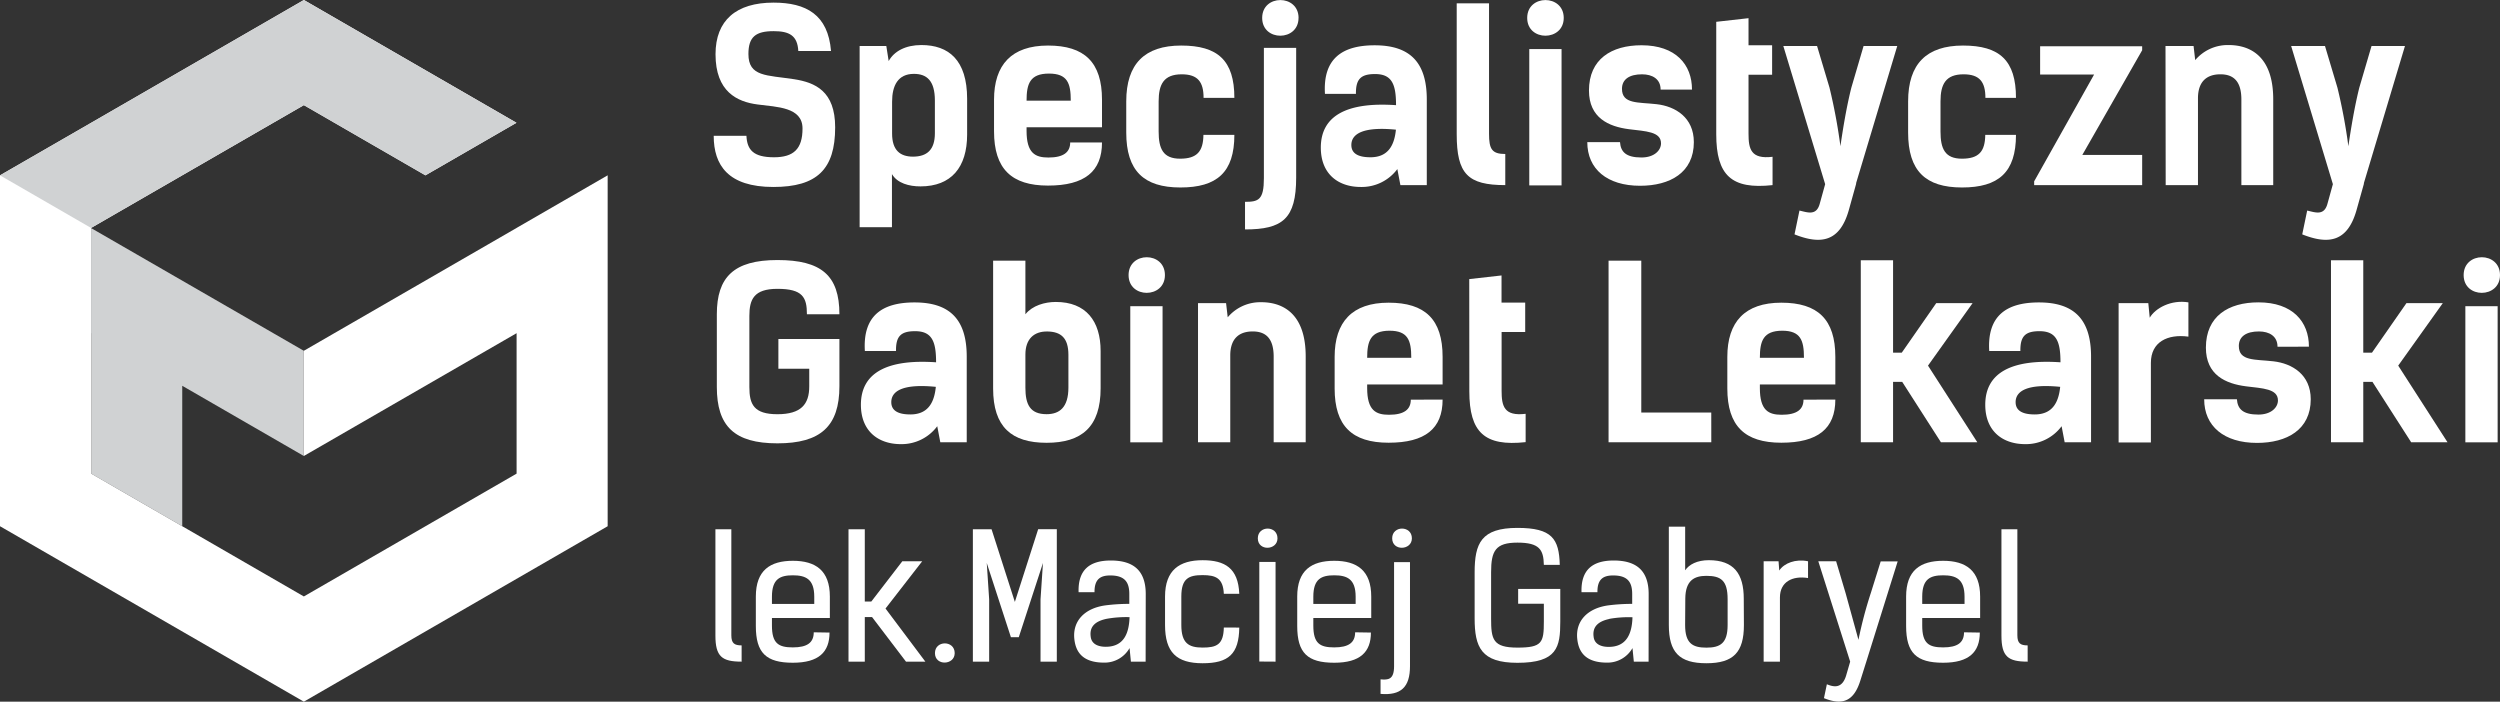
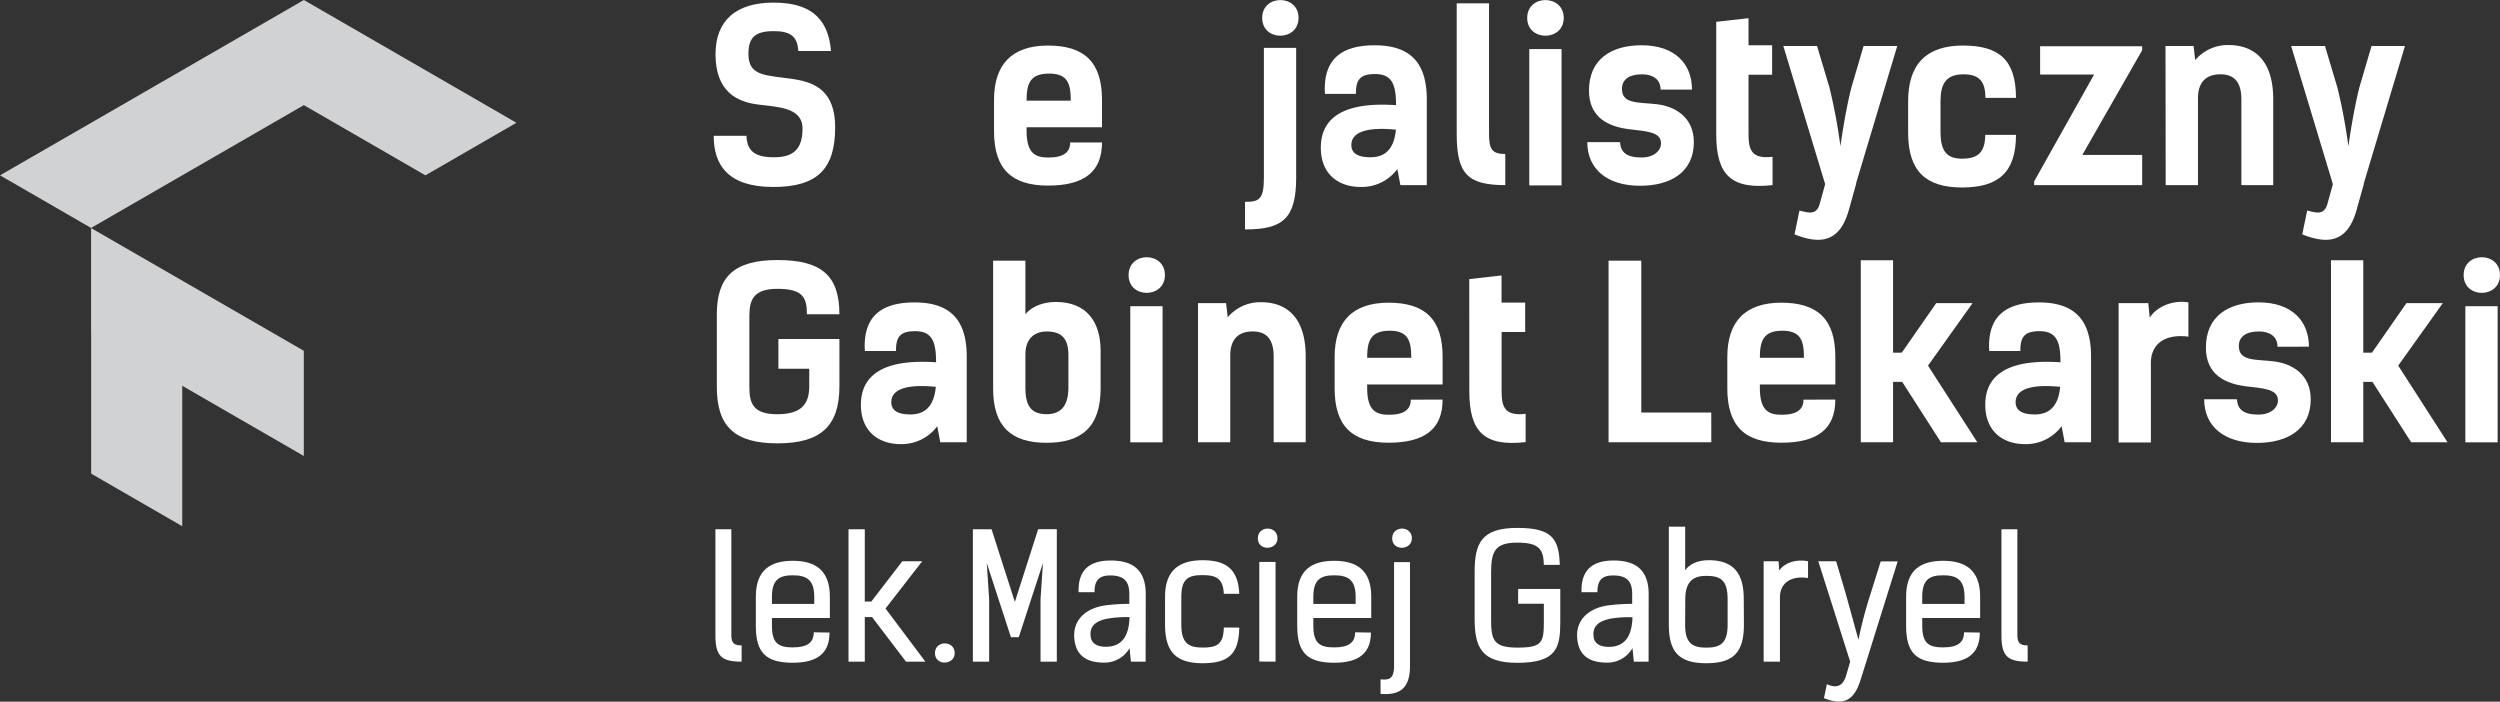
<svg xmlns="http://www.w3.org/2000/svg" id="Layer_1" data-name="Layer 1" viewBox="0 0 687.68 193.01">
  <rect x="0" y="0" width="687.68" height="193.01" fill="#333333" stroke="none" />
  <defs>
    <style>.cls-1{fill:none;}.cls-2{fill:#d0d2d3;}.cls-3{fill:#fff;}</style>
  </defs>
  <title>logo</title>
  <polygon class="cls-1" points="50.12 144.75 83.57 164.06 83.58 164.07 142.1 130.28 142.1 91.65 83.58 125.44 83.57 125.43 50.12 106.12 50.12 144.75" />
  <polygon class="cls-1" points="25.06 91.65 25.06 130.28 25.06 130.28 25.06 91.65 25.06 91.65" />
  <polygon class="cls-2" points="83.57 96.49 83.57 125.43 50.13 106.12 50.13 144.75 25.07 130.28 25.07 91.65 25.05 91.65 25.05 62.73 83.57 96.49" />
-   <polygon class="cls-3" points="142.09 62.7 142.1 62.7 83.58 96.49 83.58 125.43 142.1 91.65 142.1 130.28 83.58 164.07 50.13 144.75 25.08 130.28 25.05 130.28 25.05 62.7 83.58 28.92 117.02 48.23 142.06 33.77 83.58 0 25.05 33.79 0 48.23 0 144.75 83.58 193.01 167.15 144.75 167.15 48.23 167.14 48.23 142.09 62.7" />
  <polygon class="cls-2" points="25.05 62.7 83.58 28.92 117.02 48.23 142.06 33.77 83.58 0 25.05 33.79 0 48.23 25.05 62.7" />
  <path class="cls-3" d="M498.27,34.57c-4.93,0-6.94,1.56-6.94,6.29,0,6.29,5,5.77,12.58,6.93,5.77.91,11.28,3.25,11.28,13.24,0,11.54-5,16.4-17,16.4-12.45,0-16.41-6-16.41-14.07h9c.19,3.83,1.87,5.9,7.58,5.9,5.38,0,7.85-2.27,7.85-7.91,0-5.9-7-5.9-12.33-6.61-5.64-.72-11.6-3.5-11.6-13.82,0-9.34,5.7-14.2,15.95-14.2,9,0,15,3.31,15.82,13.3h-9C504.82,35.8,502.62,34.57,498.27,34.57Z" transform="translate(-285.46 -26)" />
-   <path class="cls-3" d="M529.26,38.65l.65,4.15c1.49-2.72,4.66-4.41,9-4.41,7.52,0,12.58,4.15,12.58,14.79V63c0,9-4.34,14.27-12.84,14.27-3.11,0-6.35-.85-7.84-3.38v14.6h-8.89V38.65Zm13.36,24v-9c0-5.51-2.27-7.33-5.77-7.33-4.41,0-6,3.25-6,7.66v8.75c0,4.6,2.2,6.36,5.77,6.36C540.41,69.07,542.62,67.25,542.62,62.65Z" transform="translate(-285.46 -26)" />
  <path class="cls-3" d="M588.59,65.18c0,8-4.8,11.87-14.85,11.87s-14.85-4.61-14.85-14.92V53.44c0-9.6,4.8-14.91,14.85-14.91s14.85,4.6,14.85,14.91V61H567.84v1c0,6.16,2.4,7.33,6,7.33,4.22,0,6-1.49,6-4.15ZM567.84,53.7H580c0-4.8-.9-7.46-6-7.46C568.74,46.24,567.84,49.1,567.84,53.7Z" transform="translate(-285.46 -26)" />
-   <path class="cls-3" d="M616.53,52.92c0-4.34-1.55-6.48-6-6.48-4.93,0-6.36,2.72-6.36,7.45v8.3c0,4.74,1.24,7.46,5.9,7.46s6.36-2,6.42-6.55H625c0,10.31-4.8,14.47-14.85,14.47S595.26,73,595.26,62.46V53.89c0-10.31,5.06-15.36,15.11-15.36S625,42.61,625,52.92Z" transform="translate(-285.46 -26)" />
  <path class="cls-3" d="M642,74.84c0,11.35-3.75,14.27-14.07,14.27V81.52c3.7,0,5.19-.52,5.19-6.49V39.17H642Zm.65-43.91c0,6.49-10,6.56-10,0S642.66,24.39,642.66,30.93Z" transform="translate(-285.46 -26)" />
  <path class="cls-3" d="M649.92,51.82c-.58-9.53,4.54-13.36,13.68-13.36,10,0,14.33,5,14.33,14.91V76.92h-7.26l-.84-4.41a12.21,12.21,0,0,1-10.05,4.92c-6.29,0-11-3.63-11-10.82,0-9,7.52-12.59,20.69-11.68,0-5.71-1.1-8.56-5.77-8.56-3.89,0-5.32,1.36-5.26,5.45Zm7.26,14.07c0,2.53,2.21,3.37,5.26,3.37,5.18,0,6.61-3.76,7-7.59C660.36,60.77,657.18,62.84,657.18,65.89Z" transform="translate(-285.46 -26)" />
  <path class="cls-3" d="M686.16,26.92h8.89V62.78c0,4.21.77,5.58,4.47,5.58v8.56c-10.31,0-13.36-3.06-13.36-14Z" transform="translate(-285.46 -26)" />
  <path class="cls-3" d="M715.6,30.93c0,6.49-10.05,6.56-10.05,0S715.6,24.39,715.6,30.93ZM715,77h-8.88V39.49H715Z" transform="translate(-285.46 -26)" />
  <path class="cls-3" d="M742.25,50.65c0-2.92-2.27-4.21-5.12-4.21-3.44,0-5.51,1.35-5.51,4,0,4.22,4.4,3.64,9.53,4.22s10.24,3.64,10.24,10.44c0,8.37-6.55,12-14.78,12-9.08,0-14.53-4.6-14.53-12h9c.19,2.66,1.62,4.22,5.9,4.22,3.57,0,5.38-2,5.38-3.89,0-3.25-4.21-3.31-8.82-3.89-5.58-.72-11-3.12-11-10.64,0-8.62,6.16-12.45,14.46-12.45,9.41,0,13.88,5.32,13.88,12.19Z" transform="translate(-285.46 -26)" />
  <path class="cls-3" d="M757.55,32l8.88-1v7.46h6.49v8.1h-6.49V62.78c0,4.21.65,7.07,6.61,6.35v7.79c-11.28,1.23-15.49-2.66-15.49-14Z" transform="translate(-285.46 -26)" />
  <path class="cls-3" d="M807.34,38.65,796,76.46h.06L794,83.85c-2.47,8.63-7.59,9.53-14.92,6.62l1.36-6.55c2.27.52,4.67,1.49,5.58-1.88l1.49-5.38L776,38.65h9.28l3.43,11.48a154.12,154.12,0,0,1,3,16.08c.71-4.92,1.68-10.82,3-16.08l3.37-11.48Z" transform="translate(-285.46 -26)" />
  <path class="cls-3" d="M831.59,52.92c0-4.34-1.55-6.48-6-6.48-4.93,0-6.35,2.72-6.35,7.45v8.3c0,4.74,1.23,7.46,5.9,7.46s6.35-2,6.41-6.55H840c0,10.31-4.8,14.47-14.85,14.47S810.33,73,810.33,62.46V53.89c0-10.31,5.06-15.36,15.11-15.36S840,42.61,840,52.92Z" transform="translate(-285.46 -26)" />
  <path class="cls-3" d="M845,75.88,861.49,46.5H846.64V38.72h28.07v1.1L858.25,68.61h16.46v8.31H845Z" transform="translate(-285.46 -26)" />
  <path class="cls-3" d="M881.13,38.65h7.72l.45,3.89a11.7,11.7,0,0,1,9-4.15c6.3-.06,12.46,3.25,12.46,14.92V76.92H902V53.37c0-4.93-2.08-6.93-5.77-6.93-3.44,0-6.17,1.68-6.17,6.61V76.92h-8.88Z" transform="translate(-285.46 -26)" />
  <path class="cls-3" d="M947,38.65,935.67,76.46h.06l-2.07,7.39c-2.47,8.63-7.59,9.53-14.92,6.62l1.36-6.55c2.27.52,4.67,1.49,5.58-1.88l1.49-5.38-11.48-38H925l3.43,11.48a151.45,151.45,0,0,1,3,16.08c.72-4.92,1.69-10.82,3-16.08l3.37-11.48Z" transform="translate(-285.46 -26)" />
  <path class="cls-3" d="M499.57,119.25h16.79v13c0,11-5.18,15.7-17.05,15.7s-16.67-4.74-16.67-15.5v-20c0-10.18,4.61-14.92,16.67-14.92s17.05,4.22,17.05,14.92h-8.94c0-4.67-1.17-7-8.11-7-6.49,0-7.72,2.92-7.72,7.45v19.59c0,4.73,1.23,7.45,7.72,7.45s8.75-2.72,8.75-7.65v-4.86h-8.49Z" transform="translate(-285.46 -26)" />
  <path class="cls-3" d="M523.36,122.55c-.58-9.53,4.54-13.36,13.68-13.36,10,0,14.34,5,14.34,14.92v23.54h-7.27l-.84-4.41a12.21,12.21,0,0,1-10,4.93c-6.29,0-11-3.64-11-10.83,0-9,7.52-12.59,20.68-11.68,0-5.7-1.1-8.56-5.77-8.56-3.89,0-5.32,1.36-5.25,5.45Zm7.27,14.07c0,2.53,2.2,3.38,5.25,3.38,5.19,0,6.62-3.77,7-7.59C533.8,131.5,530.63,133.57,530.63,136.62Z" transform="translate(-285.46 -26)" />
  <path class="cls-3" d="M558.64,132.86V97.71h8.88v14.73c1.94-2.4,5.32-3.38,8.36-3.38,8.3,0,12.33,5.25,12.33,13.49V132.8c0,10.63-5.2,15-14.86,15S558.64,143.43,558.64,132.86Zm8.88-9.34v9.15c0,4.6,1.29,7.26,5.83,7.26,3.5,0,6-1.81,6-7.33v-9c0-4.67-2.07-6.36-5.77-6.42S567.52,119.25,567.52,123.52Z" transform="translate(-285.46 -26)" />
  <path class="cls-3" d="M605.9,101.67c0,6.48-10,6.55-10,0S605.9,95.12,605.9,101.67Zm-.65,46h-8.88V110.23h8.88Z" transform="translate(-285.46 -26)" />
  <path class="cls-3" d="M615,109.39h7.72l.45,3.89a11.7,11.7,0,0,1,9-4.15c6.29-.07,12.45,3.24,12.45,14.91v23.61h-8.81V124.11c0-4.93-2.08-6.94-5.77-6.94-3.44,0-6.17,1.68-6.17,6.61v23.87H615Z" transform="translate(-285.46 -26)" />
  <path class="cls-3" d="M682.28,135.91c0,8-4.8,11.87-14.85,11.87s-14.85-4.61-14.85-14.92v-8.69c0-9.59,4.8-14.91,14.85-14.91s14.85,4.6,14.85,14.91v7.59H661.53v1c0,6.16,2.4,7.33,6,7.33,4.22,0,6-1.49,6-4.15Zm-20.75-11.48h12.13c0-4.8-.91-7.46-6-7.46C662.44,117,661.53,119.83,661.53,124.43Z" transform="translate(-285.46 -26)" />
  <path class="cls-3" d="M689.61,102.77l8.88-1v7.46H705v8.1h-6.49v16.15c0,4.21.65,7.07,6.61,6.35v7.79c-11.28,1.23-15.49-2.66-15.49-14Z" transform="translate(-285.46 -26)" />
  <path class="cls-3" d="M756.19,147.65H727.93V97.71h9v41.77h19.25Z" transform="translate(-285.46 -26)" />
  <path class="cls-3" d="M790.31,135.91c0,8-4.81,11.87-14.86,11.87s-14.85-4.61-14.85-14.92v-8.69c0-9.59,4.8-14.91,14.85-14.91s14.86,4.6,14.86,14.91v7.59H769.55v1c0,6.16,2.4,7.33,6,7.33,4.22,0,6-1.49,6-4.15Zm-20.76-11.48h12.13c0-4.8-.91-7.46-6-7.46C770.46,117,769.55,119.83,769.55,124.43Z" transform="translate(-285.46 -26)" />
  <path class="cls-3" d="M819.35,147.65l-10.64-16.6h-2.52v16.6h-8.88V97.59h8.88V123h2.4l9.47-13.61h10l-12.26,17.18,13.56,21.08Z" transform="translate(-285.46 -26)" />
  <path class="cls-3" d="M832.64,122.55c-.58-9.53,4.54-13.36,13.68-13.36,10,0,14.33,5,14.33,14.92v23.54h-7.26l-.84-4.41a12.22,12.22,0,0,1-10,4.93c-6.29,0-11-3.64-11-10.83,0-9,7.52-12.59,20.69-11.68,0-5.7-1.1-8.56-5.77-8.56-3.89,0-5.32,1.36-5.26,5.45Zm7.26,14.07c0,2.53,2.21,3.38,5.26,3.38,5.18,0,6.61-3.77,7-7.59C843.08,131.5,839.9,133.57,839.9,136.62Z" transform="translate(-285.46 -26)" />
  <path class="cls-3" d="M887.43,118.6c-5.77-.78-10.32,1.49-10.32,7.19v21.92h-8.88V109.39h8.17l.39,4c1.56-2.66,5.9-5,10.64-4.22Z" transform="translate(-285.46 -26)" />
  <path class="cls-3" d="M911.94,121.38c0-2.92-2.27-4.21-5.12-4.21-3.44,0-5.52,1.36-5.52,4,0,4.22,4.41,3.63,9.53,4.22s10.25,3.63,10.25,10.44c0,8.36-6.55,12-14.78,12-9.08,0-14.53-4.6-14.53-12h9c.2,2.66,1.63,4.21,5.9,4.21,3.57,0,5.39-2,5.39-3.89,0-3.24-4.22-3.31-8.82-3.89-5.58-.72-11-3.12-11-10.64,0-8.62,6.16-12.45,14.46-12.45,9.4,0,13.88,5.32,13.88,12.19Z" transform="translate(-285.46 -26)" />
  <path class="cls-3" d="M948.7,147.65l-10.64-16.6h-2.53v16.6h-8.88V97.59h8.88V123h2.4l9.47-13.61h10l-12.26,17.18,13.56,21.08Z" transform="translate(-285.46 -26)" />
  <path class="cls-3" d="M973.14,101.67c0,6.48-10,6.55-10,0S973.14,95.12,973.14,101.67Zm-.65,46h-8.88V110.23h8.88Z" transform="translate(-285.46 -26)" />
  <path class="cls-3" d="M482.25,171.58h4.38v29.17c0,2.22.85,2.78,2.83,2.78V208c-5.38,0-7.21-1.37-7.21-7.17Z" transform="translate(-285.46 -26)" />
  <path class="cls-3" d="M513.64,200c0,5.33-2.92,8.3-10.09,8.3-7.35,0-10.18-2.69-10.18-10.09V190.1c0-7.21,3.92-9.84,10.18-9.84s10.18,2.68,10.18,9.84V196H497.8v2.08c0,4.9,1.79,6,5.75,6s5.75-1.32,5.75-4.15Zm-15.84-7.87h11.64v-2c0-4.85-2.36-5.88-5.89-5.88s-5.75,1-5.75,5.88Z" transform="translate(-285.46 -26)" />
  <path class="cls-3" d="M534.67,208l-9.33-12.26h-2V208h-4.48V171.58h4.48v19.89h1.79l8.53-11.08h5.47l-10.09,13L540,208Z" transform="translate(-285.46 -26)" />
  <path class="cls-3" d="M548.07,205.66c0,3.34-5.43,3.58-5.43,0S548.07,202.08,548.07,205.66Z" transform="translate(-285.46 -26)" />
  <path class="cls-3" d="M564.62,191.57l6.41-20h5.13V208h-4.48V190.86l.67-10-6.65,20.41h-2.17l-6.64-20.41.66,10V208h-4.48V171.58h5.14Z" transform="translate(-285.46 -26)" />
  <path class="cls-3" d="M600.59,208h-4.05l-.37-3.73a7.9,7.9,0,0,1-7,4c-6.31,0-7.87-3.34-8.2-6.6-.47-4.85,2.83-8.34,8.49-9.14a51,51,0,0,1,6.64-.42v-2.69c0-3.11-1.08-5.13-5.23-5.13-2.59,0-4.38.89-4.34,4.61h-4.38c-.19-6.12,3-8.72,8.86-8.72,6,0,9.61,2.55,9.61,9.24ZM589.8,196.23c-3.06.66-4.66,2.12-4.33,4.8.19,2.18,2.12,2.88,4.15,2.88,4.94,0,6.4-3.63,6.55-8.15A30.52,30.52,0,0,0,589.8,196.23Z" transform="translate(-285.46 -26)" />
  <path class="cls-3" d="M626.35,198.63c-.1,7.26-2.93,9.81-10.09,9.81s-10.33-3-10.33-10.51V190.1c0-7.3,4-10,10.33-10,6.13,0,9.8,2.17,10.09,9.23l-4.25,0c-.19-4.33-2.26-5.13-5.84-5.13-3.78,0-5.85.89-5.85,5.88v7.83c0,5,2,6.22,5.85,6.22s5.75-.8,5.84-5.52Z" transform="translate(-285.46 -26)" />
  <path class="cls-3" d="M636.86,174.08c0,3.34-5.41,3.58-5.41,0S636.86,170.5,636.86,174.08Zm-5,33.89V180.58h4.47V208Z" transform="translate(-285.46 -26)" />
  <path class="cls-3" d="M662.56,200c0,5.33-2.93,8.3-10.09,8.3-7.35,0-10.18-2.69-10.18-10.09V190.1c0-7.21,3.91-9.84,10.18-9.84s10.18,2.68,10.18,9.84V196H646.72v2.08c0,4.9,1.79,6,5.75,6s5.75-1.32,5.75-4.15Zm-15.84-7.87h11.64v-2c0-4.85-2.35-5.88-5.89-5.88s-5.75,1-5.75,5.88Z" transform="translate(-285.46 -26)" />
  <path class="cls-3" d="M673.31,209.24c0,5.79-2.5,8.1-8.1,7.63v-4c2.07.18,3.72.14,3.72-3.63V180.63h4.38Zm.52-35.16c0,3.34-5.42,3.58-5.42,0S673.83,170.5,673.83,174.08Z" transform="translate(-285.46 -26)" />
  <path class="cls-3" d="M710.13,181.38c-.09-4.19-1.22-6.12-7.26-6.12s-7.25,2.26-7.25,8.15v12.73c0,5.75.47,8,7.25,8s7.26-1.37,7.26-7.12v-4.95h-7.07V188h11.59v9c0,7-.84,11.32-11.78,11.32-10,0-11.78-4.3-11.78-12.26V183.46c0-8,1.79-12.25,11.78-12.25,9.52,0,11.45,3,11.64,10.17Z" transform="translate(-285.46 -26)" />
  <path class="cls-3" d="M738.94,208h-4.06l-.37-3.73a7.9,7.9,0,0,1-7,4c-6.32,0-7.87-3.34-8.2-6.6-.48-4.85,2.82-8.34,8.48-9.14a51.15,51.15,0,0,1,6.64-.42v-2.69c0-3.11-1.08-5.13-5.22-5.13-2.6,0-4.39.89-4.34,4.61h-4.38c-.19-6.12,3-8.72,8.85-8.72,6,0,9.62,2.55,9.62,9.24Zm-10.8-11.74c-3.06.66-4.66,2.12-4.33,4.8.19,2.18,2.12,2.88,4.15,2.88,4.94,0,6.41-3.63,6.55-8.15A30.56,30.56,0,0,0,728.14,196.23Z" transform="translate(-285.46 -26)" />
  <path class="cls-3" d="M765.16,197.93c0,7.49-2.88,10.51-10.32,10.51s-10.33-3-10.33-10.51V170.87H749v12c1.09-1.6,3.3-2.78,6.5-2.78,6.93,0,9.62,3.77,9.62,10.6Zm-16.17,0c0,5,2,6.22,5.85,6.22s5.84-1.23,5.84-6.22v-7.12c0-5.14-1.84-6.41-5.84-6.41-3.3,0-5.75,1.23-5.8,6.22Z" transform="translate(-285.46 -26)" />
  <path class="cls-3" d="M782.8,185c-4.34-.7-7.73,1.09-7.73,5.33V208h-4.48V180.39h4.1l.19,2.55c1.37-2.07,4.52-3.25,7.92-2.55Z" transform="translate(-285.46 -26)" />
  <path class="cls-3" d="M796.67,202A114.38,114.38,0,0,1,800.11,189l2.68-8.58h4.67L798.83,208l-1.65,5.23c-1.74,5.56-4.8,6.93-10,4.81l.8-3.82c1.93.8,4.15,1.23,5.27-2.3l1.14-3.92-8.77-27.62h4.9l2.64,8.87Z" transform="translate(-285.46 -26)" />
  <path class="cls-3" d="M830.05,200c0,5.33-2.93,8.3-10.09,8.3-7.36,0-10.18-2.69-10.18-10.09V190.1c0-7.21,3.91-9.84,10.18-9.84s10.18,2.68,10.18,9.84V196H814.21v2.08c0,4.9,1.79,6,5.75,6s5.75-1.32,5.75-4.15Zm-15.84-7.87h11.64v-2c0-4.85-2.36-5.88-5.89-5.88s-5.75,1-5.75,5.88Z" transform="translate(-285.46 -26)" />
  <path class="cls-3" d="M836,171.58h4.38v29.17c0,2.22.85,2.78,2.83,2.78V208c-5.38,0-7.21-1.37-7.21-7.17Z" transform="translate(-285.46 -26)" />
</svg>